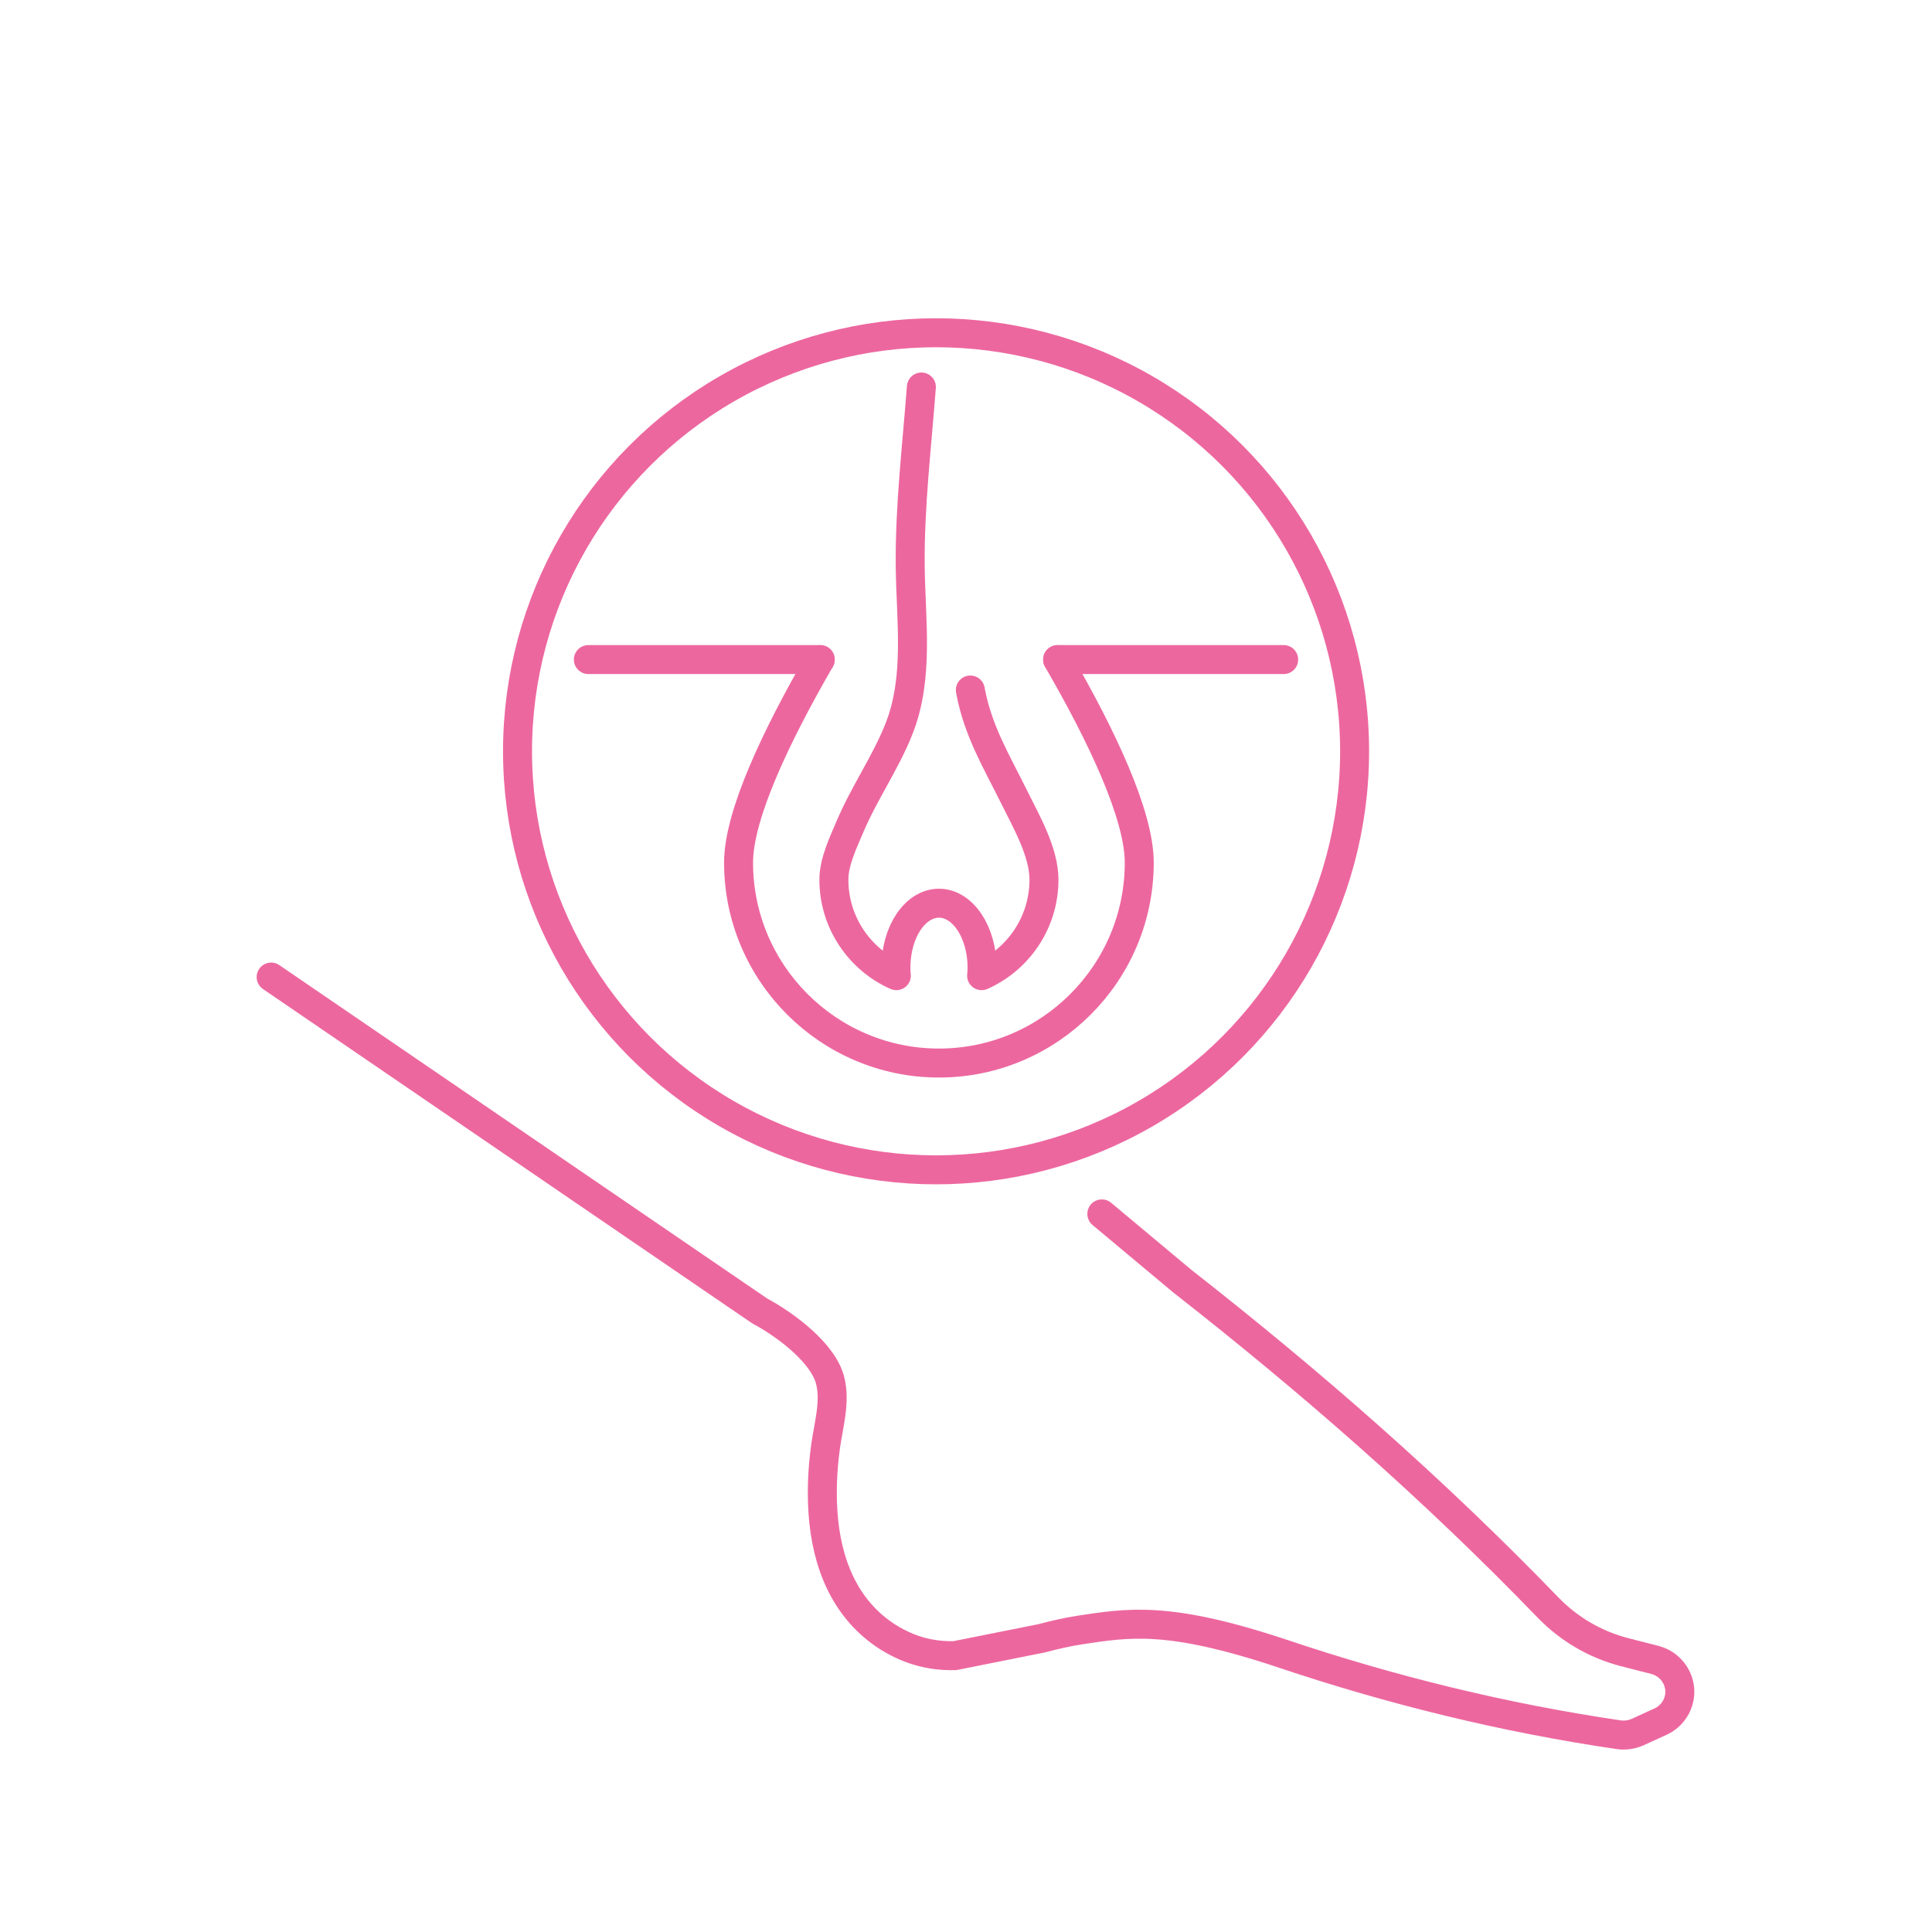
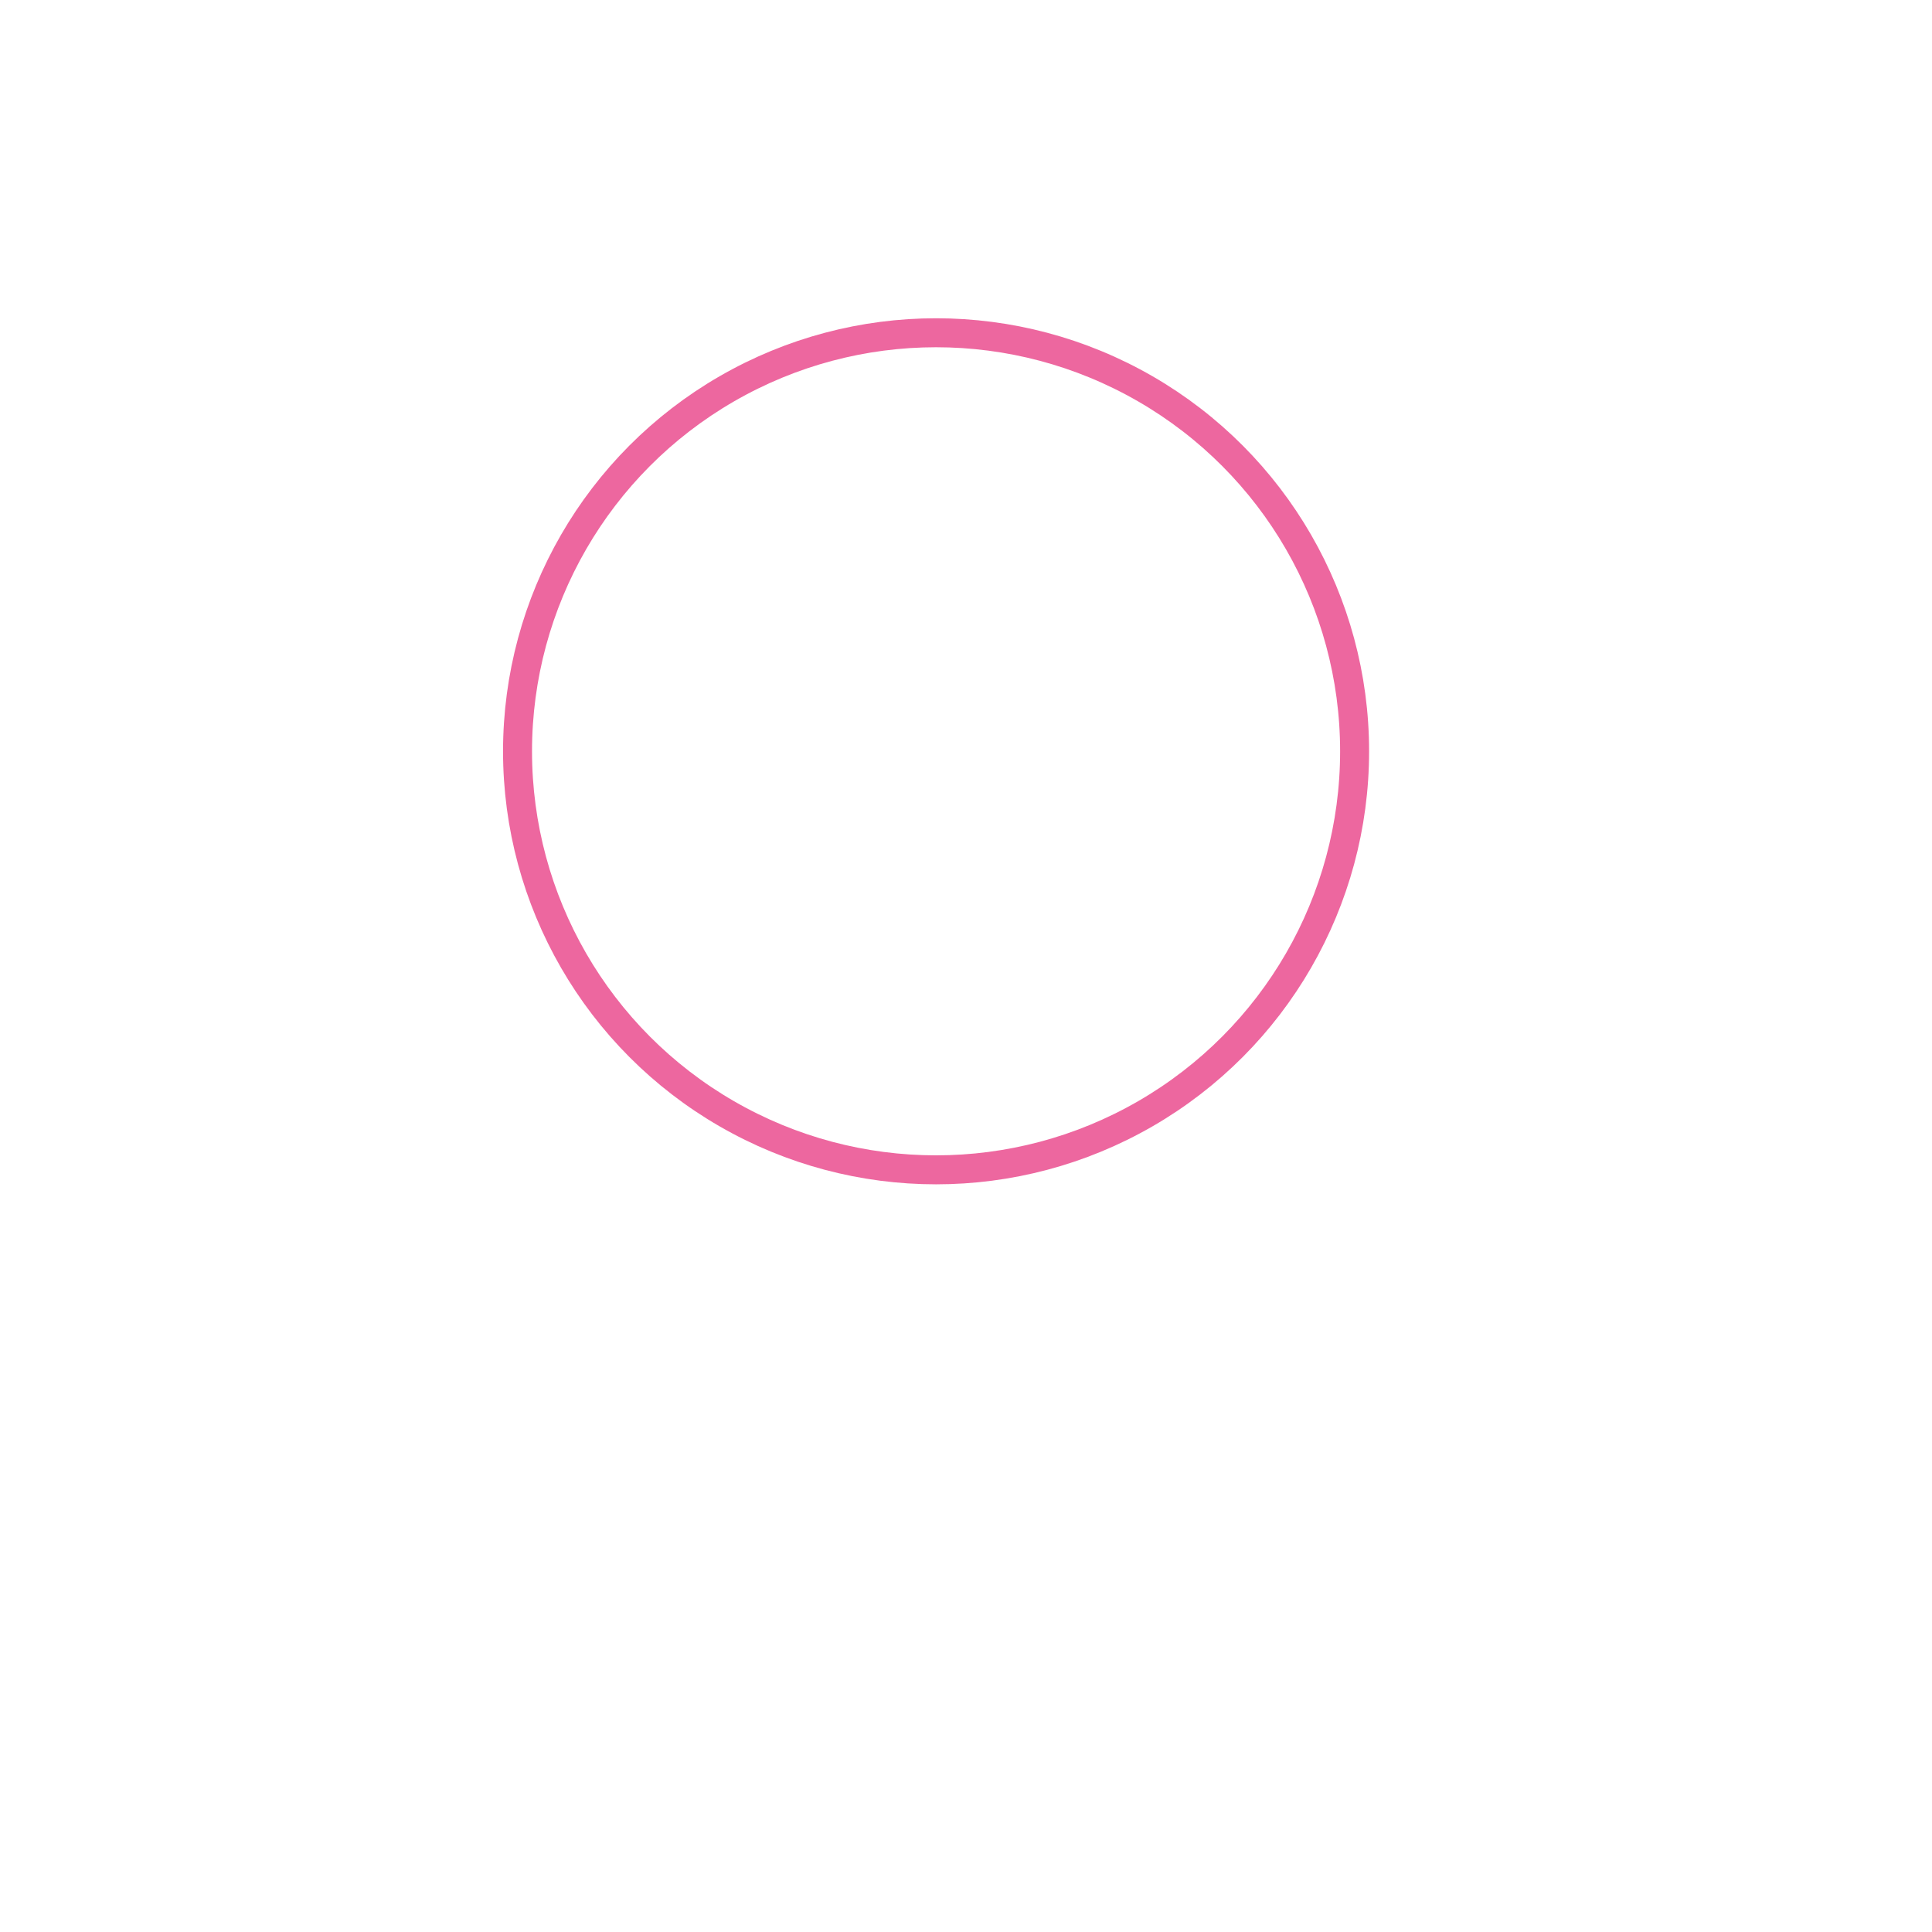
<svg xmlns="http://www.w3.org/2000/svg" version="1.1" id="Layer_1" x="0px" y="0px" width="200px" height="200px" viewBox="0 0 200 200" enable-background="new 0 0 200 200" xml:space="preserve">
  <g id="XMLID_791_">
-     <path id="XMLID_793_" fill="none" stroke="#ED679F" stroke-width="3" stroke-linecap="round" stroke-linejoin="round" stroke-miterlimit="10" d="   M28.069,101.146l50.577,34.564c2.656,1.417,6.685,4.402,7.322,7.326c0.427,1.833-0.006,3.733-0.319,5.572   c-0.014,0.027-0.007,0.049-0.021,0.076c-0.425,2.501-0.615,5.228-0.435,7.881c0.349,5.126,2.179,10.031,6.773,12.936   c2.343,1.449,4.612,1.949,6.889,1.89l8.973-1.793c1.26-0.335,2.555-0.635,3.854-0.844c5.131-0.768,9.201-1.519,20.98,2.393   c11.381,3.83,23.08,6.7,34.973,8.442c0.629,0.076,1.293-0.021,1.881-0.279l2.385-1.091c1.234-0.559,2.016-1.807,1.996-3.167   c-0.047-1.515-1.094-2.824-2.561-3.211l-3.209-0.823c-2.984-0.779-5.697-2.365-7.842-4.573   c-11.98-12.396-24.58-23.396-37.867-33.799l-8.357-6.983" />
    <g id="XMLID_792_">
      <g id="XMLID_2031_">
        <g id="XMLID_2034_">
-           <path id="XMLID_2036_" fill="none" stroke="#ED679F" stroke-width="3" stroke-linecap="round" stroke-linejoin="round" stroke-miterlimit="10" d="      M109.486,68.288c4.523,7.802,8.449,16.053,8.449,21.012c0,11.438-9.295,20.746-20.733,20.746      c-11.438,0-20.746-9.309-20.746-20.746c0-4.959,3.939-13.196,8.449-21.012" />
-           <path id="XMLID_2035_" fill="none" stroke="#ED679F" stroke-width="3" stroke-linecap="round" stroke-linejoin="round" stroke-miterlimit="10" d="      M100.448,71.432c0.769,4.22,2.707,7.368,4.572,11.146c1.223,2.477,3.051,5.624,3.051,8.487c0,4.423-2.648,8.241-6.455,9.937      c0.033-0.27,0.045-0.551,0.045-0.843c0-3.683-2-6.658-4.458-6.658c-2.47,0-4.457,2.976-4.457,6.658      c0,0.292,0.011,0.573,0.045,0.843c-3.807-1.685-6.468-5.514-6.468-9.937c0-1.861,0.984-3.886,1.689-5.545      c1.471-3.456,3.658-6.561,5.045-10.055c2.121-5.343,1.223-11.28,1.168-16.865c-0.06-6.179,0.688-12.381,1.156-18.536" />
-         </g>
-         <line id="XMLID_2033_" fill="none" stroke="#ED679F" stroke-width="3" stroke-linecap="round" stroke-linejoin="round" stroke-miterlimit="10" x1="132.885" y1="68.278" x2="109.488" y2="68.278" />
-         <polyline id="XMLID_2032_" fill="none" stroke="#ED679F" stroke-width="3" stroke-linecap="round" stroke-linejoin="round" stroke-miterlimit="10" points="     60.908,68.278 66.785,68.278 84.915,68.278    " />
+           </g>
      </g>
      <circle id="XMLID_2030_" fill="none" stroke="#ED679F" stroke-width="3" stroke-linecap="round" stroke-linejoin="round" stroke-miterlimit="10" cx="96.901" cy="77.774" r="43.327" />
    </g>
  </g>
</svg>